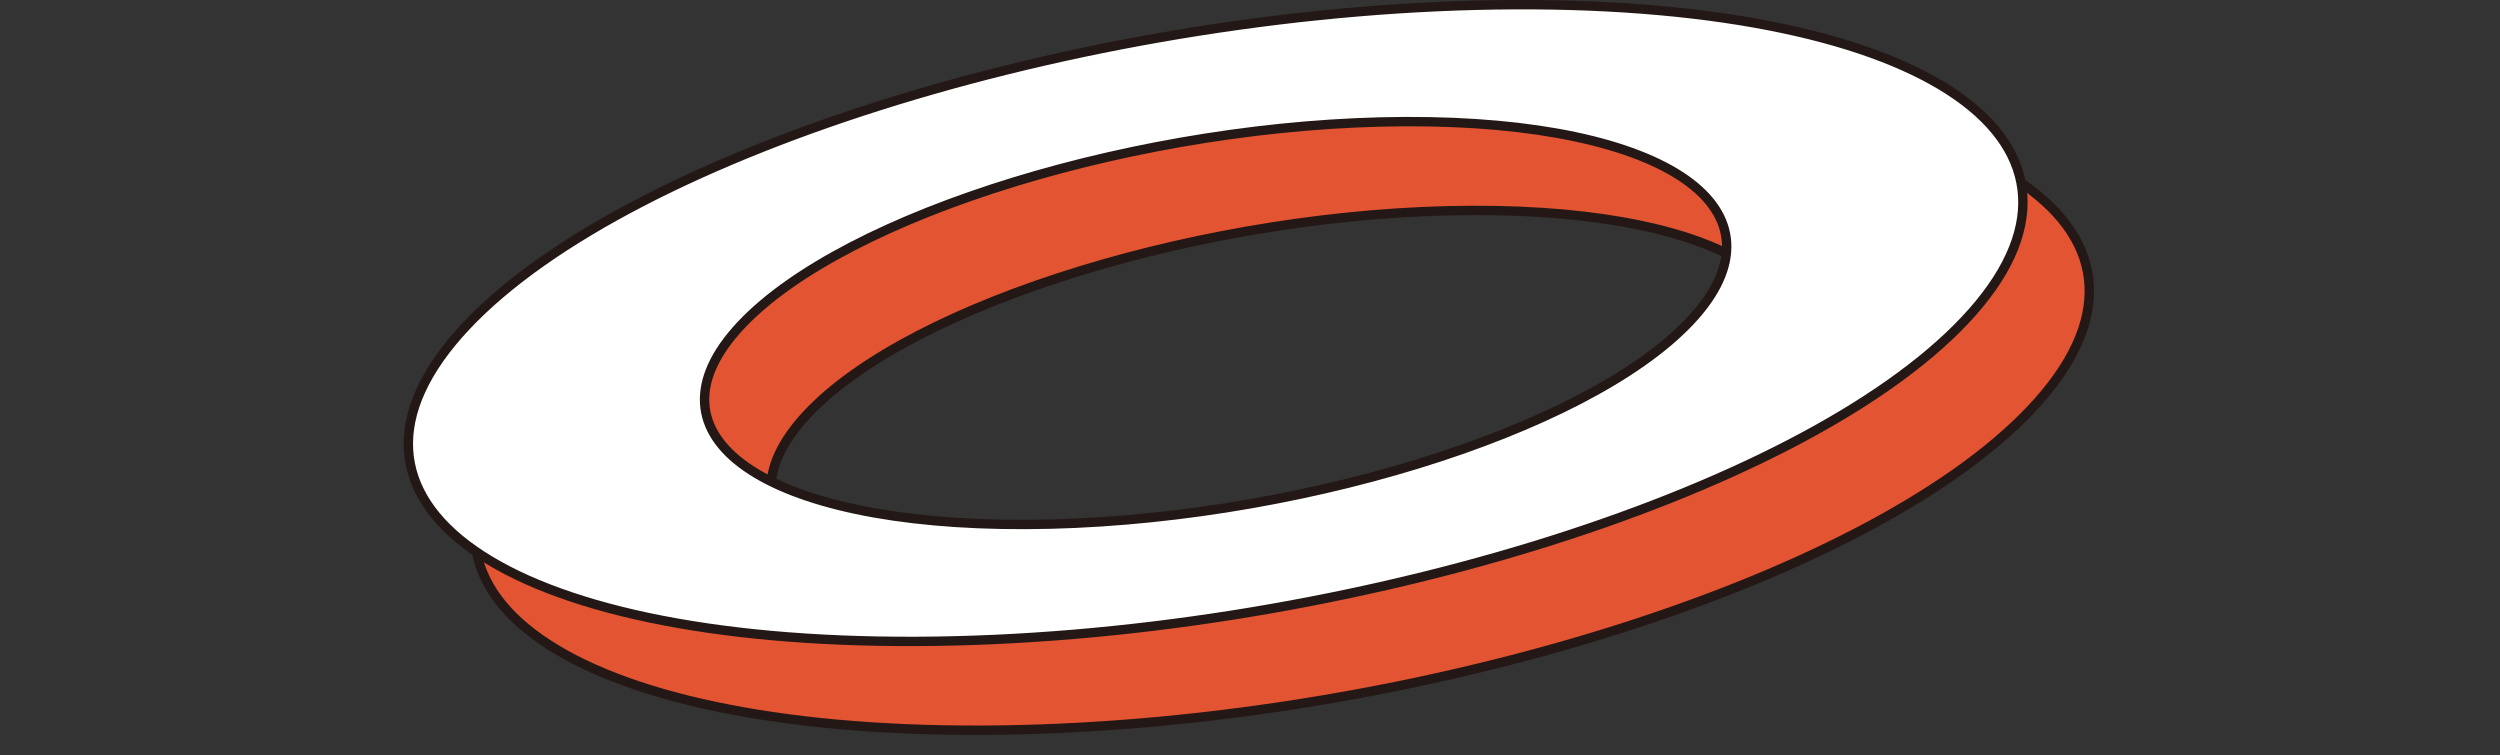
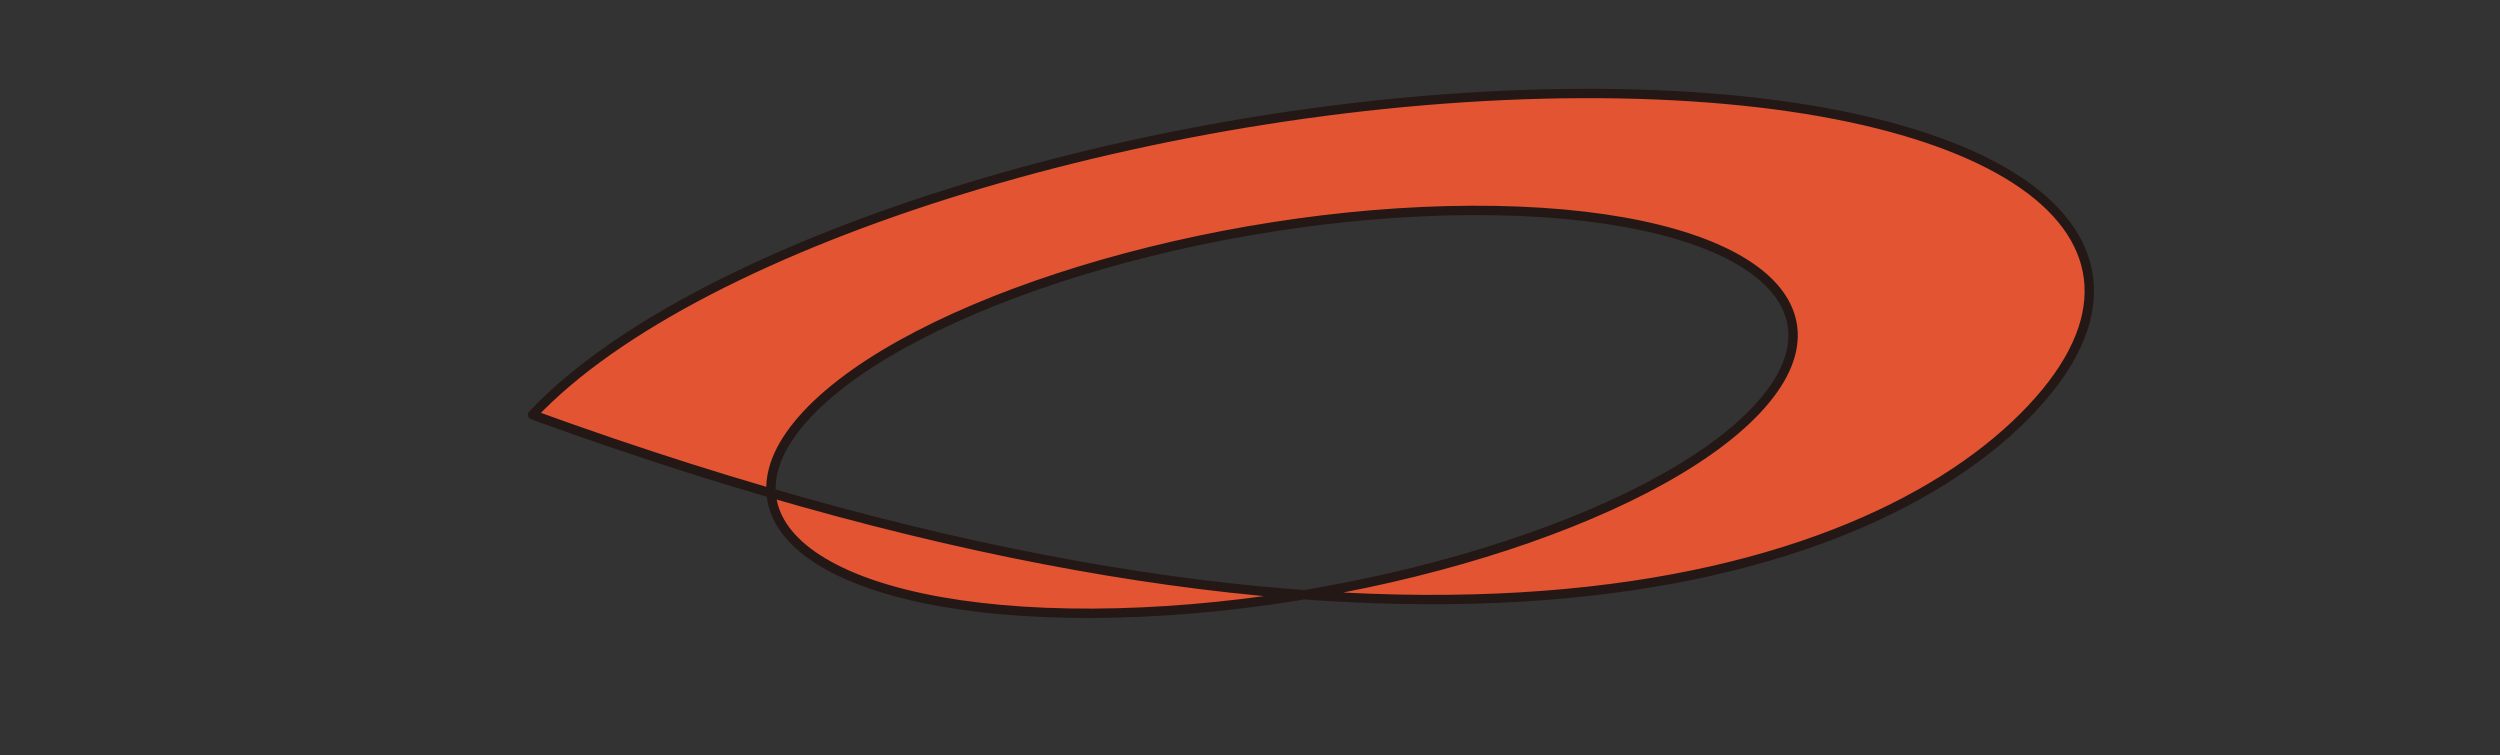
<svg xmlns="http://www.w3.org/2000/svg" width="100%" height="100%" viewBox="0 0 96 29" version="1.1" xml:space="preserve" style="fill-rule:evenodd;clip-rule:evenodd;stroke-linejoin:round;">
  <rect x="0" y="0" width="96" height="29" fill="#333333" stroke="none" />
  <g transform="matrix(1,0,0,1,15.5,0)">
    <clipPath id="_clip1">
      <rect x="0" y="0" width="64.91" height="28.22" />
    </clipPath>
    <g clip-path="url(#_clip1)">
-       <path d="M62.51,15.7C68.86,8.95 61.12,3.53 45.23,3.59C29.34,3.65 11.3,9.18 4.95,15.93C-1.4,22.68 6.34,28.1 22.23,28.04C38.12,27.98 56.16,22.45 62.51,15.7ZM15.51,15.89C19.53,11.62 30.94,8.12 41.01,8.08C51.07,8.04 55.97,11.47 51.95,15.74C47.93,20.01 36.52,23.51 26.45,23.55C16.39,23.59 11.49,20.16 15.51,15.89Z" style="fill:rgb(227,84,51);fill-rule:nonzero;stroke:rgb(35,24,21);stroke-width:0.36px;" />
-       <path d="M59.96,12.29C66.31,5.54 58.57,0.12 42.68,0.18C26.78,0.25 8.75,5.77 2.4,12.52C-3.95,19.27 3.79,24.69 19.68,24.63C35.57,24.57 53.61,19.04 59.96,12.29ZM12.96,12.48C16.98,8.21 28.39,4.71 38.46,4.67C48.52,4.63 53.42,8.06 49.4,12.33C45.38,16.6 33.97,20.1 23.9,20.14C13.84,20.18 8.94,16.75 12.96,12.48Z" style="fill:white;fill-rule:nonzero;stroke:rgb(35,24,21);stroke-width:0.36px;" />
+       <path d="M62.51,15.7C68.86,8.95 61.12,3.53 45.23,3.59C29.34,3.65 11.3,9.18 4.95,15.93C38.12,27.98 56.16,22.45 62.51,15.7ZM15.51,15.89C19.53,11.62 30.94,8.12 41.01,8.08C51.07,8.04 55.97,11.47 51.95,15.74C47.93,20.01 36.52,23.51 26.45,23.55C16.39,23.59 11.49,20.16 15.51,15.89Z" style="fill:rgb(227,84,51);fill-rule:nonzero;stroke:rgb(35,24,21);stroke-width:0.36px;" />
    </g>
  </g>
</svg>